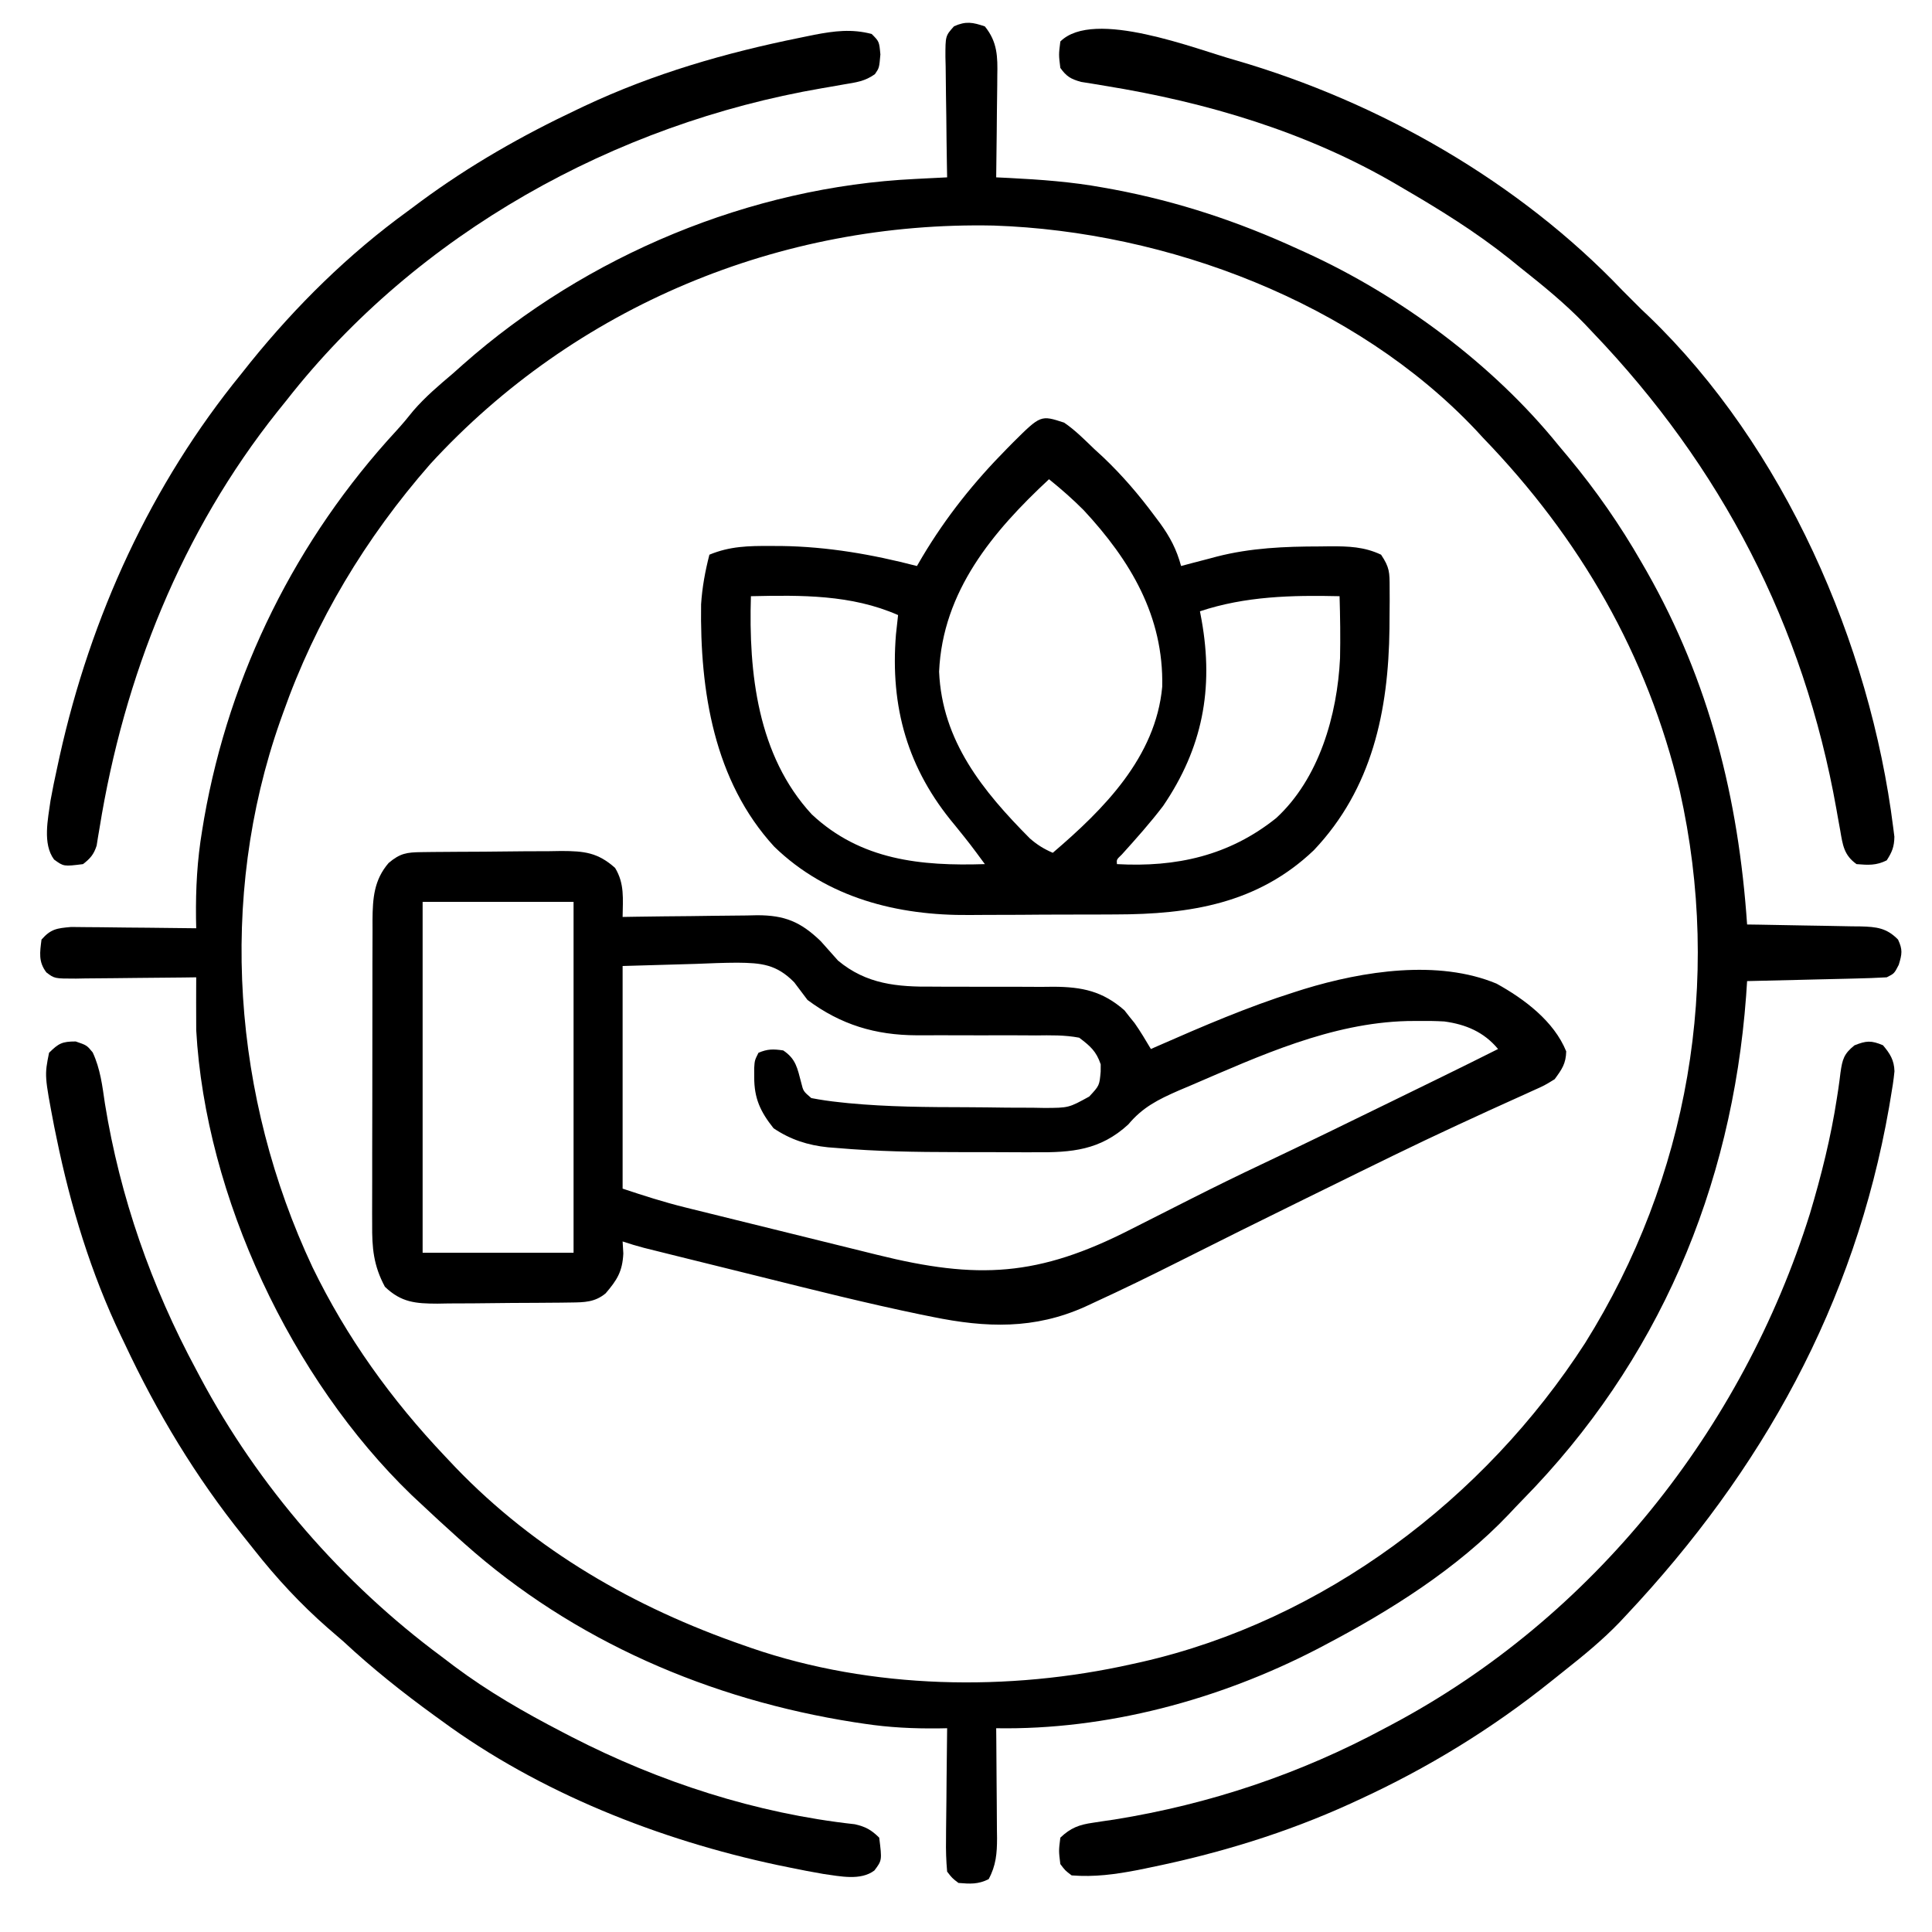
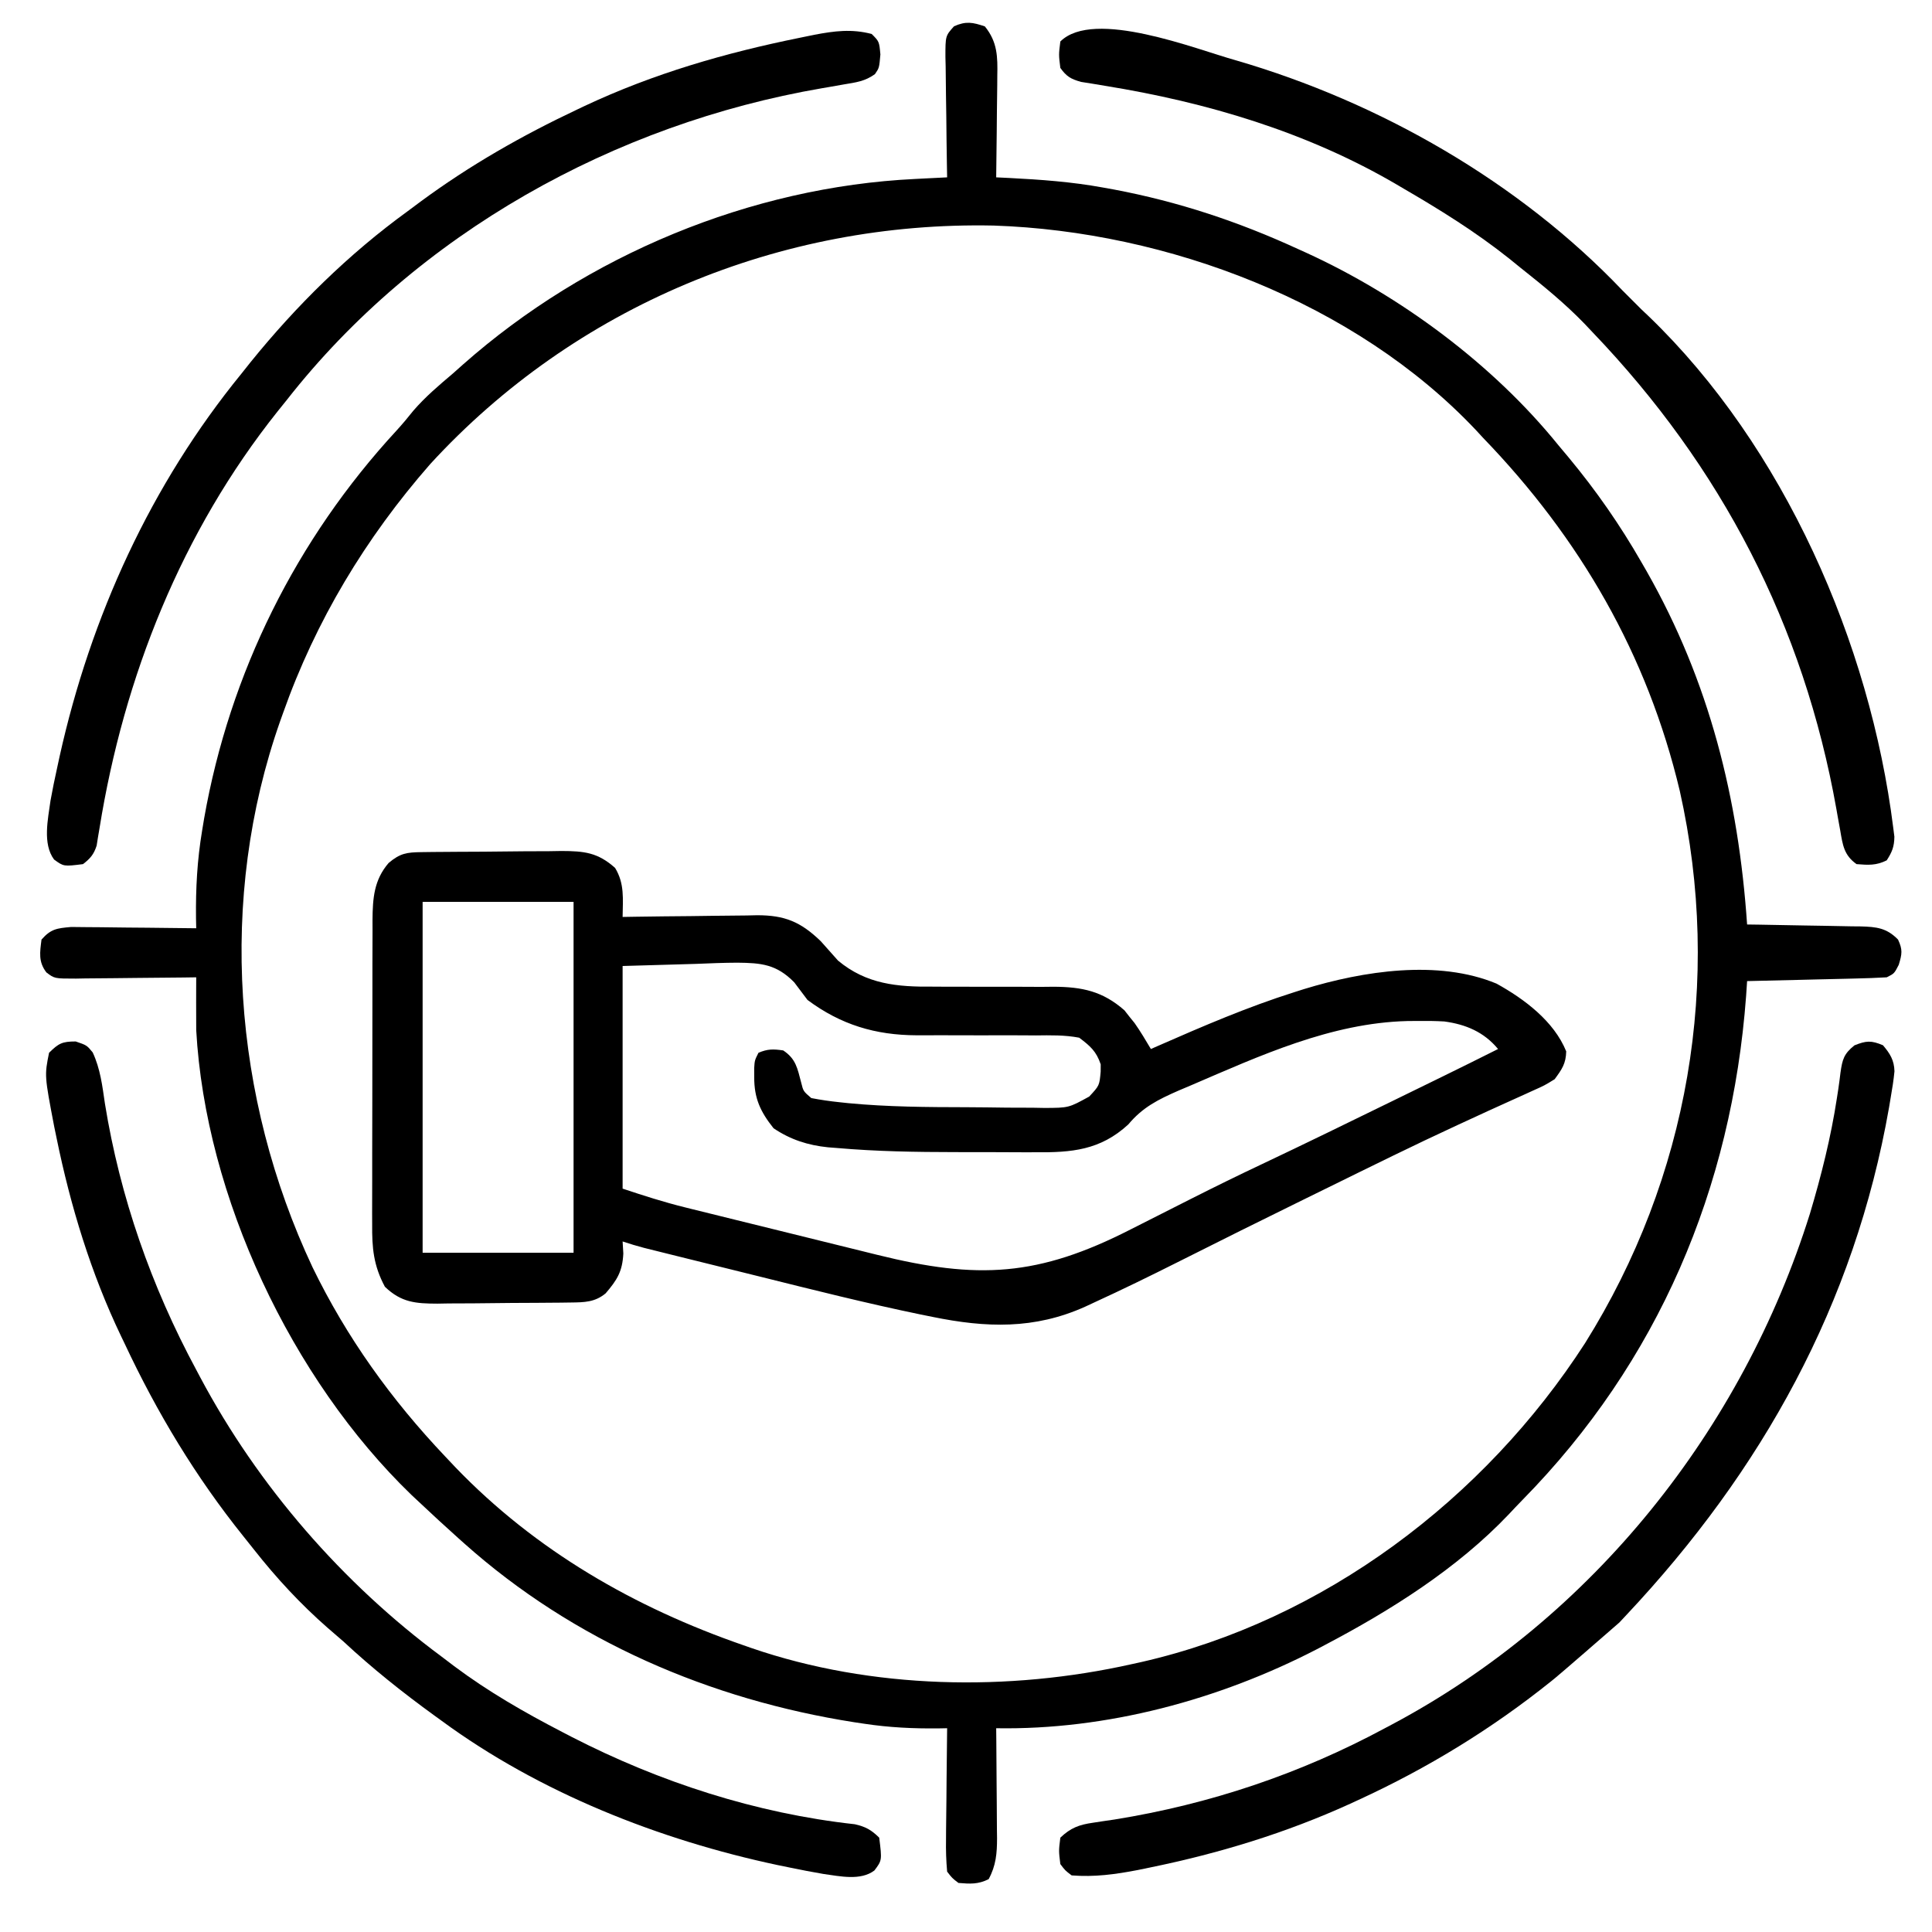
<svg xmlns="http://www.w3.org/2000/svg" width="512" height="512">
  <path d="M0 0 C3.35 4.131 3.4 8.043 3.293 13.145 C3.289 13.914 3.284 14.684 3.28 15.477 C3.263 17.923 3.226 20.367 3.188 22.812 C3.172 24.476 3.159 26.139 3.146 27.803 C3.114 31.869 3.062 35.934 3 40 C4.097 40.053 5.193 40.105 6.323 40.159 C14.72 40.589 22.967 41.174 31.25 42.688 C32.213 42.861 33.177 43.035 34.169 43.214 C51.252 46.436 67.226 51.742 83 59 C83.689 59.312 84.378 59.623 85.088 59.944 C110.079 71.353 134.674 89.556 152 111 C152.91 112.086 153.82 113.172 154.73 114.258 C162.008 123.032 168.33 132.114 174 142 C174.447 142.776 174.895 143.551 175.355 144.35 C192.015 173.627 199.719 204.63 202 238 C203.07 238.015 204.139 238.029 205.241 238.044 C209.215 238.102 213.188 238.179 217.161 238.262 C218.88 238.296 220.599 238.324 222.317 238.346 C224.79 238.38 227.262 238.432 229.734 238.488 C230.501 238.495 231.268 238.501 232.058 238.508 C236.279 238.624 238.994 238.902 242 242 C243.262 244.704 243.059 245.805 242.188 248.688 C241 251 241 251 239 252 C236.231 252.157 233.483 252.258 230.711 252.316 C229.893 252.337 229.074 252.358 228.231 252.379 C225.612 252.445 222.994 252.504 220.375 252.562 C218.602 252.606 216.828 252.649 215.055 252.693 C210.703 252.801 206.352 252.902 202 253 C201.87 254.947 201.87 254.947 201.738 256.934 C197.958 307.907 178.424 353.933 142.466 390.503 C141.238 391.757 140.034 393.034 138.836 394.316 C125.167 408.712 107.462 419.83 90 429 C89.346 429.344 88.692 429.688 88.018 430.043 C62.096 443.453 32.252 451.501 3 451 C3.01 452.034 3.021 453.068 3.032 454.134 C3.068 457.982 3.091 461.83 3.11 465.679 C3.12 467.342 3.134 469.006 3.151 470.669 C3.175 473.065 3.187 475.46 3.195 477.855 C3.206 478.595 3.216 479.335 3.227 480.097 C3.227 484.161 2.953 487.396 1 491 C-1.799 492.399 -3.905 492.253 -7 492 C-8.67 490.724 -8.67 490.724 -10 489 C-10.262 486.058 -10.349 483.333 -10.293 480.395 C-10.289 479.555 -10.284 478.716 -10.28 477.851 C-10.263 475.171 -10.226 472.492 -10.188 469.812 C-10.172 467.995 -10.159 466.178 -10.146 464.361 C-10.113 459.907 -10.062 455.454 -10 451 C-10.751 451.014 -11.502 451.028 -12.276 451.042 C-18.944 451.112 -25.346 450.811 -31.938 449.812 C-32.832 449.679 -33.726 449.545 -34.647 449.407 C-72.82 443.413 -109.002 427.893 -138 402 C-138.493 401.561 -138.986 401.121 -139.494 400.668 C-143.042 397.493 -146.533 394.263 -150 391 C-150.659 390.384 -151.317 389.768 -151.996 389.133 C-183.727 358.501 -206.545 310.113 -209 266 C-209.021 263.576 -209.027 261.151 -209.02 258.727 C-209.017 257.467 -209.014 256.207 -209.011 254.909 C-209.006 253.469 -209.006 253.469 -209 252 C-210.703 252.024 -210.703 252.024 -212.441 252.048 C-216.651 252.102 -220.86 252.136 -225.071 252.165 C-226.893 252.18 -228.716 252.2 -230.538 252.226 C-233.157 252.263 -235.776 252.28 -238.395 252.293 C-239.618 252.316 -239.618 252.316 -240.866 252.34 C-246.551 252.342 -246.551 252.342 -248.712 250.697 C-250.867 247.858 -250.427 245.418 -250 242 C-247.508 239.169 -245.942 238.995 -242.149 238.659 C-240.605 238.66 -239.06 238.677 -237.516 238.707 C-236.7 238.711 -235.884 238.716 -235.044 238.72 C-232.446 238.737 -229.848 238.774 -227.25 238.812 C-225.486 238.828 -223.721 238.841 -221.957 238.854 C-217.638 238.887 -213.319 238.938 -209 239 C-209.018 238.127 -209.036 237.254 -209.055 236.355 C-209.148 228.449 -208.74 220.92 -207.438 213.125 C-207.261 212.061 -207.085 210.996 -206.903 209.899 C-200.121 171.336 -182.475 135.888 -155.953 107.141 C-154.371 105.407 -152.891 103.653 -151.438 101.812 C-148.255 98.141 -144.702 95.135 -141 92 C-140.085 91.185 -139.17 90.371 -138.227 89.531 C-105.534 60.652 -62.092 42.522 -18.457 40.426 C-17.638 40.383 -16.818 40.341 -15.974 40.297 C-13.983 40.195 -11.992 40.097 -10 40 C-10.021 38.865 -10.042 37.729 -10.063 36.559 C-10.136 32.349 -10.182 28.14 -10.22 23.929 C-10.24 22.107 -10.267 20.284 -10.302 18.462 C-10.35 15.843 -10.373 13.225 -10.391 10.605 C-10.411 9.79 -10.432 8.974 -10.453 8.134 C-10.455 2.506 -10.455 2.506 -8.167 -0.038 C-5.011 -1.439 -3.239 -1.103 0 0 Z M-147 116 C-164.101 135.535 -177.345 157.516 -186 182 C-186.248 182.694 -186.497 183.388 -186.752 184.103 C-203.312 231.165 -199.299 283.9 -178.188 328.812 C-169.108 347.513 -157.292 363.927 -143 379 C-142.098 379.955 -141.195 380.91 -140.266 381.895 C-119.027 403.967 -92.78 419.037 -64 429 C-63.279 429.253 -62.558 429.505 -61.814 429.766 C-29.972 440.693 6.296 441.336 39 434 C39.805 433.823 40.609 433.647 41.438 433.465 C89.791 422.455 132.387 390.279 159.062 348.938 C186.491 305.107 195.483 253.01 184.16 202.596 C175.574 166.474 157.705 135.611 132 109 C131.101 108.024 131.101 108.024 130.184 107.027 C98.171 73.089 48.284 54.324 2.379 52.777 C-54.125 51.583 -108.639 74.165 -147 116 Z " fill="#000000" transform="translate(261,7)" />
  <path d="M0 0 C0.982 -0.013 1.963 -0.026 2.974 -0.039 C4.039 -0.046 5.103 -0.054 6.2 -0.061 C7.839 -0.073 7.839 -0.073 9.512 -0.086 C11.828 -0.1 14.145 -0.11 16.462 -0.118 C20 -0.135 23.537 -0.179 27.075 -0.223 C29.325 -0.234 31.575 -0.242 33.825 -0.249 C34.882 -0.266 35.938 -0.284 37.027 -0.302 C43.09 -0.284 46.686 0.081 51.278 4.177 C53.838 8.366 53.327 12.416 53.278 17.177 C54.544 17.156 55.81 17.135 57.115 17.114 C61.831 17.041 66.548 16.995 71.265 16.957 C73.303 16.937 75.341 16.91 77.379 16.875 C80.315 16.826 83.251 16.804 86.188 16.786 C87.093 16.766 87.997 16.745 88.929 16.724 C96.222 16.721 100.461 18.451 105.798 23.615 C107.323 25.319 108.844 27.027 110.36 28.74 C117.881 35.022 126.086 35.745 135.567 35.646 C137.282 35.656 137.282 35.656 139.032 35.667 C142.656 35.689 146.279 35.686 149.903 35.677 C154.688 35.665 159.471 35.679 164.255 35.708 C165.342 35.697 166.428 35.686 167.548 35.674 C175.05 35.724 180.457 36.821 186.267 41.923 C186.704 42.481 187.141 43.039 187.591 43.615 C188.266 44.448 188.266 44.448 188.954 45.298 C190.521 47.522 191.888 49.84 193.278 52.177 C193.951 51.88 194.623 51.584 195.316 51.278 C207.145 46.091 218.953 41.013 231.278 37.115 C232.142 36.84 233.005 36.566 233.894 36.284 C249.474 31.52 269.384 28.388 284.876 34.849 C292.228 38.914 300.099 44.792 303.341 52.802 C303.255 56.072 302.208 57.546 300.278 60.177 C297.626 61.817 297.626 61.817 294.341 63.286 C293.424 63.706 293.424 63.706 292.488 64.134 C291.141 64.75 289.79 65.359 288.437 65.963 C284.619 67.668 280.825 69.428 277.028 71.181 C276.193 71.565 275.358 71.949 274.498 72.345 C262.998 77.658 251.645 83.275 240.278 88.865 C238.048 89.959 235.819 91.054 233.589 92.149 C222.48 97.607 211.393 103.106 200.341 108.677 C193.019 112.357 185.665 115.949 178.216 119.365 C177.435 119.728 176.655 120.092 175.851 120.466 C162.388 126.52 149.603 126.066 135.396 123.165 C133.785 122.839 133.785 122.839 132.143 122.507 C117.872 119.553 103.743 116 89.605 112.475 C86.622 111.733 83.638 110.995 80.654 110.258 C77.073 109.374 73.492 108.487 69.911 107.599 C69.237 107.432 68.563 107.265 67.869 107.093 C65.975 106.623 64.082 106.152 62.189 105.68 C61.116 105.413 60.044 105.146 58.939 104.871 C57.033 104.374 55.147 103.8 53.278 103.177 C53.34 104.229 53.402 105.281 53.466 106.365 C53.231 111.14 51.82 113.378 48.778 116.927 C45.959 119.276 43.133 119.312 39.627 119.354 C38.685 119.367 37.744 119.38 36.774 119.393 C35.758 119.4 34.743 119.408 33.696 119.415 C32.649 119.423 31.602 119.431 30.524 119.44 C28.307 119.454 26.09 119.464 23.874 119.472 C20.489 119.489 17.106 119.533 13.722 119.577 C11.567 119.588 9.413 119.596 7.259 119.603 C6.249 119.62 5.24 119.638 4.2 119.656 C-1.552 119.638 -5.381 119.361 -9.722 115.177 C-12.745 109.529 -13.15 104.911 -13.094 98.573 C-13.098 97.636 -13.101 96.698 -13.105 95.732 C-13.113 92.65 -13.1 89.568 -13.085 86.486 C-13.084 84.335 -13.085 82.185 -13.086 80.034 C-13.086 75.535 -13.076 71.035 -13.058 66.536 C-13.035 60.773 -13.035 55.011 -13.041 49.249 C-13.045 44.811 -13.038 40.373 -13.028 35.935 C-13.024 33.811 -13.023 31.686 -13.025 29.561 C-13.025 26.591 -13.013 23.621 -12.996 20.651 C-12.999 19.777 -13.001 18.902 -13.004 18.002 C-12.954 12.264 -12.629 7.383 -8.722 2.865 C-5.672 0.291 -3.915 0.045 0 0 Z M0.278 13.177 C0.278 43.867 0.278 74.557 0.278 106.177 C13.478 106.177 26.678 106.177 40.278 106.177 C40.278 75.487 40.278 44.797 40.278 13.177 C27.078 13.177 13.878 13.177 0.278 13.177 Z M53.278 30.177 C53.278 49.647 53.278 69.117 53.278 89.177 C58.861 91.038 64.144 92.736 69.811 94.138 C70.852 94.397 70.852 94.397 71.914 94.662 C74.176 95.224 76.44 95.781 78.704 96.337 C80.299 96.731 81.894 97.126 83.489 97.521 C86.821 98.344 90.154 99.165 93.487 99.984 C97.728 101.026 101.967 102.076 106.205 103.127 C109.496 103.943 112.788 104.755 116.081 105.565 C117.643 105.95 119.204 106.336 120.765 106.724 C147.425 113.338 163.44 112.486 187.959 99.959 C192.442 97.669 196.94 95.406 201.435 93.138 C202.31 92.695 203.186 92.252 204.088 91.796 C210.219 88.699 216.378 85.671 222.591 82.74 C234.014 77.339 245.363 71.787 256.716 66.24 C257.673 65.772 258.63 65.304 259.616 64.823 C262.378 63.474 265.139 62.124 267.899 60.775 C268.726 60.371 269.552 59.967 270.403 59.551 C275.375 57.119 280.331 54.659 285.278 52.177 C281.547 47.668 276.735 45.643 271.027 44.874 C268.623 44.738 266.248 44.709 263.841 44.74 C262.968 44.748 262.094 44.756 261.195 44.765 C240.994 45.28 222.185 53.949 203.903 61.802 C202.827 62.257 201.751 62.712 200.642 63.181 C195.198 65.567 191.104 67.596 187.278 72.177 C179.836 79.016 172.265 79.625 162.606 79.54 C161.489 79.541 160.371 79.541 159.22 79.542 C156.856 79.539 154.493 79.53 152.129 79.513 C148.581 79.49 145.034 79.493 141.485 79.499 C130.994 79.488 120.531 79.326 110.075 78.407 C109.293 78.347 108.511 78.287 107.706 78.224 C102.356 77.672 97.771 76.203 93.278 73.177 C89.765 68.762 88.135 65.231 88.153 59.615 C88.151 58.829 88.148 58.044 88.146 57.236 C88.278 55.177 88.278 55.177 89.278 53.177 C91.704 52.137 93.223 52.169 95.841 52.552 C99.216 54.802 99.592 57.264 100.603 61.083 C101.164 63.366 101.164 63.366 103.278 65.177 C105.788 65.662 108.196 66.011 110.731 66.275 C111.517 66.358 112.303 66.442 113.113 66.528 C123.559 67.526 134.037 67.586 144.523 67.603 C148.065 67.615 151.605 67.664 155.146 67.714 C157.414 67.724 159.682 67.731 161.95 67.736 C163 67.755 164.05 67.775 165.132 67.795 C171.5 67.765 171.5 67.765 176.939 64.771 C179.636 61.865 179.636 61.865 179.966 58.177 C179.97 57.538 179.974 56.898 179.978 56.24 C178.797 52.758 177.22 51.408 174.278 49.177 C170.445 48.445 166.659 48.527 162.767 48.575 C161.643 48.567 160.52 48.559 159.362 48.551 C155.771 48.528 152.182 48.538 148.591 48.552 C145.018 48.556 141.446 48.552 137.873 48.531 C135.652 48.519 133.432 48.522 131.211 48.541 C120.257 48.502 111.112 45.745 102.278 39.177 C101.099 37.622 99.925 36.063 98.755 34.501 C94.06 29.722 90.047 29.359 83.649 29.298 C79.995 29.312 76.372 29.465 72.716 29.615 C66.301 29.8 59.887 29.986 53.278 30.177 Z " fill="#000000" transform="translate(111.722,225.823)" />
-   <path d="M0 0 C2.951 1.998 5.428 4.54 8 7 C8.776 7.713 9.552 8.426 10.352 9.16 C15.433 13.991 19.83 19.133 24 24.75 C24.703 25.689 24.703 25.689 25.421 26.646 C28.065 30.303 29.808 33.584 31 38 C32.039 37.723 33.078 37.446 34.148 37.16 C35.557 36.794 36.966 36.428 38.375 36.062 C39.054 35.88 39.734 35.698 40.434 35.51 C49.452 33.192 58.473 32.819 67.75 32.812 C68.656 32.8 69.562 32.788 70.496 32.775 C75.349 32.765 79.525 32.882 84 35 C86.28 38.421 86.257 39.686 86.266 43.707 C86.27 44.844 86.274 45.981 86.279 47.153 C86.269 48.36 86.26 49.568 86.25 50.812 C86.242 52.044 86.234 53.276 86.225 54.545 C85.956 76.424 81.651 96.978 66.188 113.312 C51.341 127.463 33.419 130.315 13.613 130.336 C12.143 130.342 10.672 130.349 9.202 130.356 C6.133 130.368 3.065 130.372 -0.004 130.371 C-3.889 130.37 -7.773 130.398 -11.658 130.432 C-14.692 130.455 -17.727 130.458 -20.762 130.457 C-22.192 130.46 -23.622 130.468 -25.051 130.484 C-44.104 130.674 -62.795 125.986 -76.82 112.375 C-92.833 94.928 -96.524 71.059 -96.203 48.148 C-95.913 43.654 -95.124 39.357 -94 35 C-88.557 32.742 -83.607 32.654 -77.812 32.688 C-76.368 32.692 -76.368 32.692 -74.894 32.696 C-62.641 32.871 -50.834 34.928 -39 38 C-38.527 37.189 -38.054 36.378 -37.566 35.543 C-31.219 24.915 -23.89 15.753 -15.188 6.938 C-14.361 6.096 -14.361 6.096 -13.517 5.238 C-6.199 -2.021 -6.199 -2.021 0 0 Z M-4 15 C-18.873 28.824 -32.194 44.694 -33.129 66 C-32.339 84.394 -21.521 97.655 -9.078 110.188 C-7.118 111.897 -5.376 112.973 -3 114 C10.464 102.494 24.285 88.688 26 70 C26.42 51.313 17.556 36.517 5.188 23.203 C2.267 20.262 -0.778 17.605 -4 15 Z M-83 46 C-83.626 66.317 -81.252 88.239 -66.875 103.812 C-53.861 115.998 -37.919 117.541 -21 117 C-24.873 111.745 -24.873 111.745 -28.969 106.664 C-41.482 91.793 -46.131 75.402 -44.562 56.125 C-44.386 54.415 -44.203 52.707 -44 51 C-56.416 45.537 -69.69 45.71 -83 46 Z M36 50 C36.144 50.773 36.289 51.547 36.438 52.344 C39.683 70.557 36.678 86.252 26.234 101.594 C22.823 106.081 19.061 110.286 15.285 114.469 C13.893 115.794 13.893 115.794 14 117 C29.685 117.87 43.726 114.791 56.188 104.812 C67.582 94.346 72.397 77.491 73.125 62.421 C73.245 56.943 73.161 51.476 73 46 C60.449 45.707 48.04 45.987 36 50 Z " fill="#000000" transform="translate(282,112)" />
-   <path d="M0 0 C1.875 2.209 2.97 3.946 3.054 6.897 C2.827 9.229 2.472 11.505 2.062 13.812 C1.917 14.685 1.771 15.557 1.622 16.456 C-7.529 68.67 -32.055 112.738 -68 151 C-68.92 151.984 -68.92 151.984 -69.859 152.988 C-74.336 157.625 -79.264 161.674 -84.316 165.667 C-85.493 166.599 -86.666 167.536 -87.836 168.478 C-103.591 181.13 -120.636 191.567 -139 200 C-139.714 200.33 -140.428 200.659 -141.164 200.999 C-158.273 208.789 -175.969 214.172 -194.375 217.938 C-195.403 218.149 -196.43 218.361 -197.489 218.579 C-203.419 219.723 -208.961 220.482 -215 220 C-216.72 218.699 -216.72 218.699 -218 217 C-218.438 213.5 -218.438 213.5 -218 210 C-215.285 207.407 -213.024 206.563 -209.352 206.043 C-208.44 205.903 -207.529 205.764 -206.589 205.62 C-205.611 205.477 -204.633 205.335 -203.625 205.188 C-178.409 201.12 -154.491 193.114 -132 181 C-131.337 180.648 -130.673 180.296 -129.99 179.934 C-76.865 151.649 -37.253 101.793 -19.34 44.598 C-16.345 34.579 -13.777 24.338 -12.199 13.996 C-12.078 13.215 -11.957 12.434 -11.833 11.629 C-11.617 10.169 -11.422 8.706 -11.251 7.24 C-10.75 3.754 -10.36 2.291 -7.57 0.039 C-4.44 -1.226 -3.112 -1.31 0 0 Z " fill="#000000" transform="translate(499,277)" />
+   <path d="M0 0 C1.875 2.209 2.97 3.946 3.054 6.897 C2.827 9.229 2.472 11.505 2.062 13.812 C1.917 14.685 1.771 15.557 1.622 16.456 C-7.529 68.67 -32.055 112.738 -68 151 C-68.92 151.984 -68.92 151.984 -69.859 152.988 C-85.493 166.599 -86.666 167.536 -87.836 168.478 C-103.591 181.13 -120.636 191.567 -139 200 C-139.714 200.33 -140.428 200.659 -141.164 200.999 C-158.273 208.789 -175.969 214.172 -194.375 217.938 C-195.403 218.149 -196.43 218.361 -197.489 218.579 C-203.419 219.723 -208.961 220.482 -215 220 C-216.72 218.699 -216.72 218.699 -218 217 C-218.438 213.5 -218.438 213.5 -218 210 C-215.285 207.407 -213.024 206.563 -209.352 206.043 C-208.44 205.903 -207.529 205.764 -206.589 205.62 C-205.611 205.477 -204.633 205.335 -203.625 205.188 C-178.409 201.12 -154.491 193.114 -132 181 C-131.337 180.648 -130.673 180.296 -129.99 179.934 C-76.865 151.649 -37.253 101.793 -19.34 44.598 C-16.345 34.579 -13.777 24.338 -12.199 13.996 C-12.078 13.215 -11.957 12.434 -11.833 11.629 C-11.617 10.169 -11.422 8.706 -11.251 7.24 C-10.75 3.754 -10.36 2.291 -7.57 0.039 C-4.44 -1.226 -3.112 -1.31 0 0 Z " fill="#000000" transform="translate(499,277)" />
  <path d="M0 0 C2.938 1 2.938 1 4.508 2.906 C6.543 7.311 7.05 11.724 7.75 16.5 C11.751 41.252 20.053 64.935 31.938 87 C32.289 87.663 32.641 88.327 33.003 89.01 C48.358 117.849 70.703 143.56 96.938 163 C98.057 163.85 99.177 164.7 100.297 165.551 C109.331 172.307 118.931 177.817 128.938 183 C129.751 183.423 130.565 183.846 131.403 184.282 C154.768 196.286 180.298 204.568 206.477 207.445 C209.34 208.091 210.849 208.945 212.938 211 C213.688 217.004 213.688 217.004 211.658 219.699 C207.999 222.466 202.55 221.219 198.233 220.632 C195.245 220.126 192.281 219.549 189.312 218.938 C188.223 218.714 187.133 218.491 186.011 218.261 C154.662 211.599 122.898 199.075 96.938 180 C96.009 179.327 96.009 179.327 95.061 178.641 C86.602 172.504 78.591 166.129 70.938 159 C69.567 157.808 68.192 156.62 66.812 155.438 C59.564 149.089 53.218 142.237 47.255 134.668 C46.33 133.497 45.399 132.331 44.464 131.168 C31.778 115.372 21.526 98.333 12.938 80 C12.646 79.394 12.354 78.787 12.053 78.163 C4.064 61.496 -1.363 43.705 -5.062 25.625 C-5.27 24.622 -5.478 23.619 -5.692 22.586 C-8.279 9.043 -8.279 9.043 -7.062 3 C-4.538 0.506 -3.604 0 0 0 Z " fill="#000000" transform="translate(20.062,276)" />
  <path d="M0 0 C38.054 11.057 75.037 32.197 102.474 61.013 C103.258 61.797 104.041 62.581 104.849 63.388 C105.715 64.254 106.581 65.121 107.474 66.013 C108.425 66.912 108.425 66.912 109.396 67.83 C145.257 102.355 168.059 154.438 174.197 203.326 C174.298 204.126 174.4 204.927 174.505 205.751 C174.469 208.389 173.897 209.809 172.474 212.013 C169.675 213.413 167.569 213.266 164.474 213.013 C161.141 210.642 160.819 207.972 160.15 204.072 C159.93 202.861 159.711 201.651 159.484 200.404 C159.371 199.76 159.258 199.116 159.142 198.452 C150.476 149.666 128.64 107.683 94.474 72.013 C93.765 71.263 93.056 70.513 92.325 69.74 C87.1 64.343 81.358 59.671 75.474 55.013 C74.497 54.219 73.52 53.425 72.513 52.607 C63.661 45.561 54.249 39.691 44.474 34.013 C43.551 33.468 43.551 33.468 42.609 32.912 C18.89 19.013 -7.752 11.1 -34.731 6.748 C-35.831 6.564 -36.931 6.379 -38.065 6.189 C-39.047 6.033 -40.029 5.878 -41.04 5.718 C-43.775 4.943 -44.874 4.305 -46.526 2.013 C-46.964 -1.487 -46.964 -1.487 -46.526 -4.987 C-37.669 -13.804 -10.503 -2.907 0 0 Z " fill="#000000" transform="translate(327.526,15.987)" />
  <path d="M0 0 C2 2 2 2 2.312 5.438 C2 9 2 9 0.874 10.638 C-1.753 12.547 -4.104 12.825 -7.301 13.359 C-8.577 13.584 -9.854 13.809 -11.169 14.041 C-11.845 14.156 -12.521 14.271 -13.218 14.39 C-68.136 23.839 -120.409 52.827 -155 97 C-155.802 97.996 -156.604 98.993 -157.43 100.02 C-182.852 131.905 -198.172 170.366 -204.62 210.44 C-204.76 211.259 -204.899 212.078 -205.043 212.922 C-205.157 213.64 -205.27 214.357 -205.387 215.097 C-206.144 217.446 -207.062 218.49 -209 220 C-214.12 220.64 -214.12 220.64 -216.667 218.787 C-219.768 214.628 -218.278 208.044 -217.616 203.176 C-217.101 200.287 -216.508 197.428 -215.875 194.562 C-215.65 193.522 -215.425 192.481 -215.193 191.409 C-206.954 154.364 -191.053 119.475 -167 90 C-166.209 89.005 -165.417 88.01 -164.602 86.984 C-152.494 72.013 -138.589 58.305 -123 47 C-121.851 46.145 -120.703 45.29 -119.555 44.434 C-106.51 34.811 -92.647 26.911 -78 20 C-77.048 19.548 -77.048 19.548 -76.076 19.086 C-57.803 10.498 -38.753 4.996 -19 1 C-17.744 0.741 -16.489 0.482 -15.195 0.215 C-9.835 -0.794 -5.319 -1.388 0 0 Z " fill="#000000" transform="translate(231,9)" />
</svg>